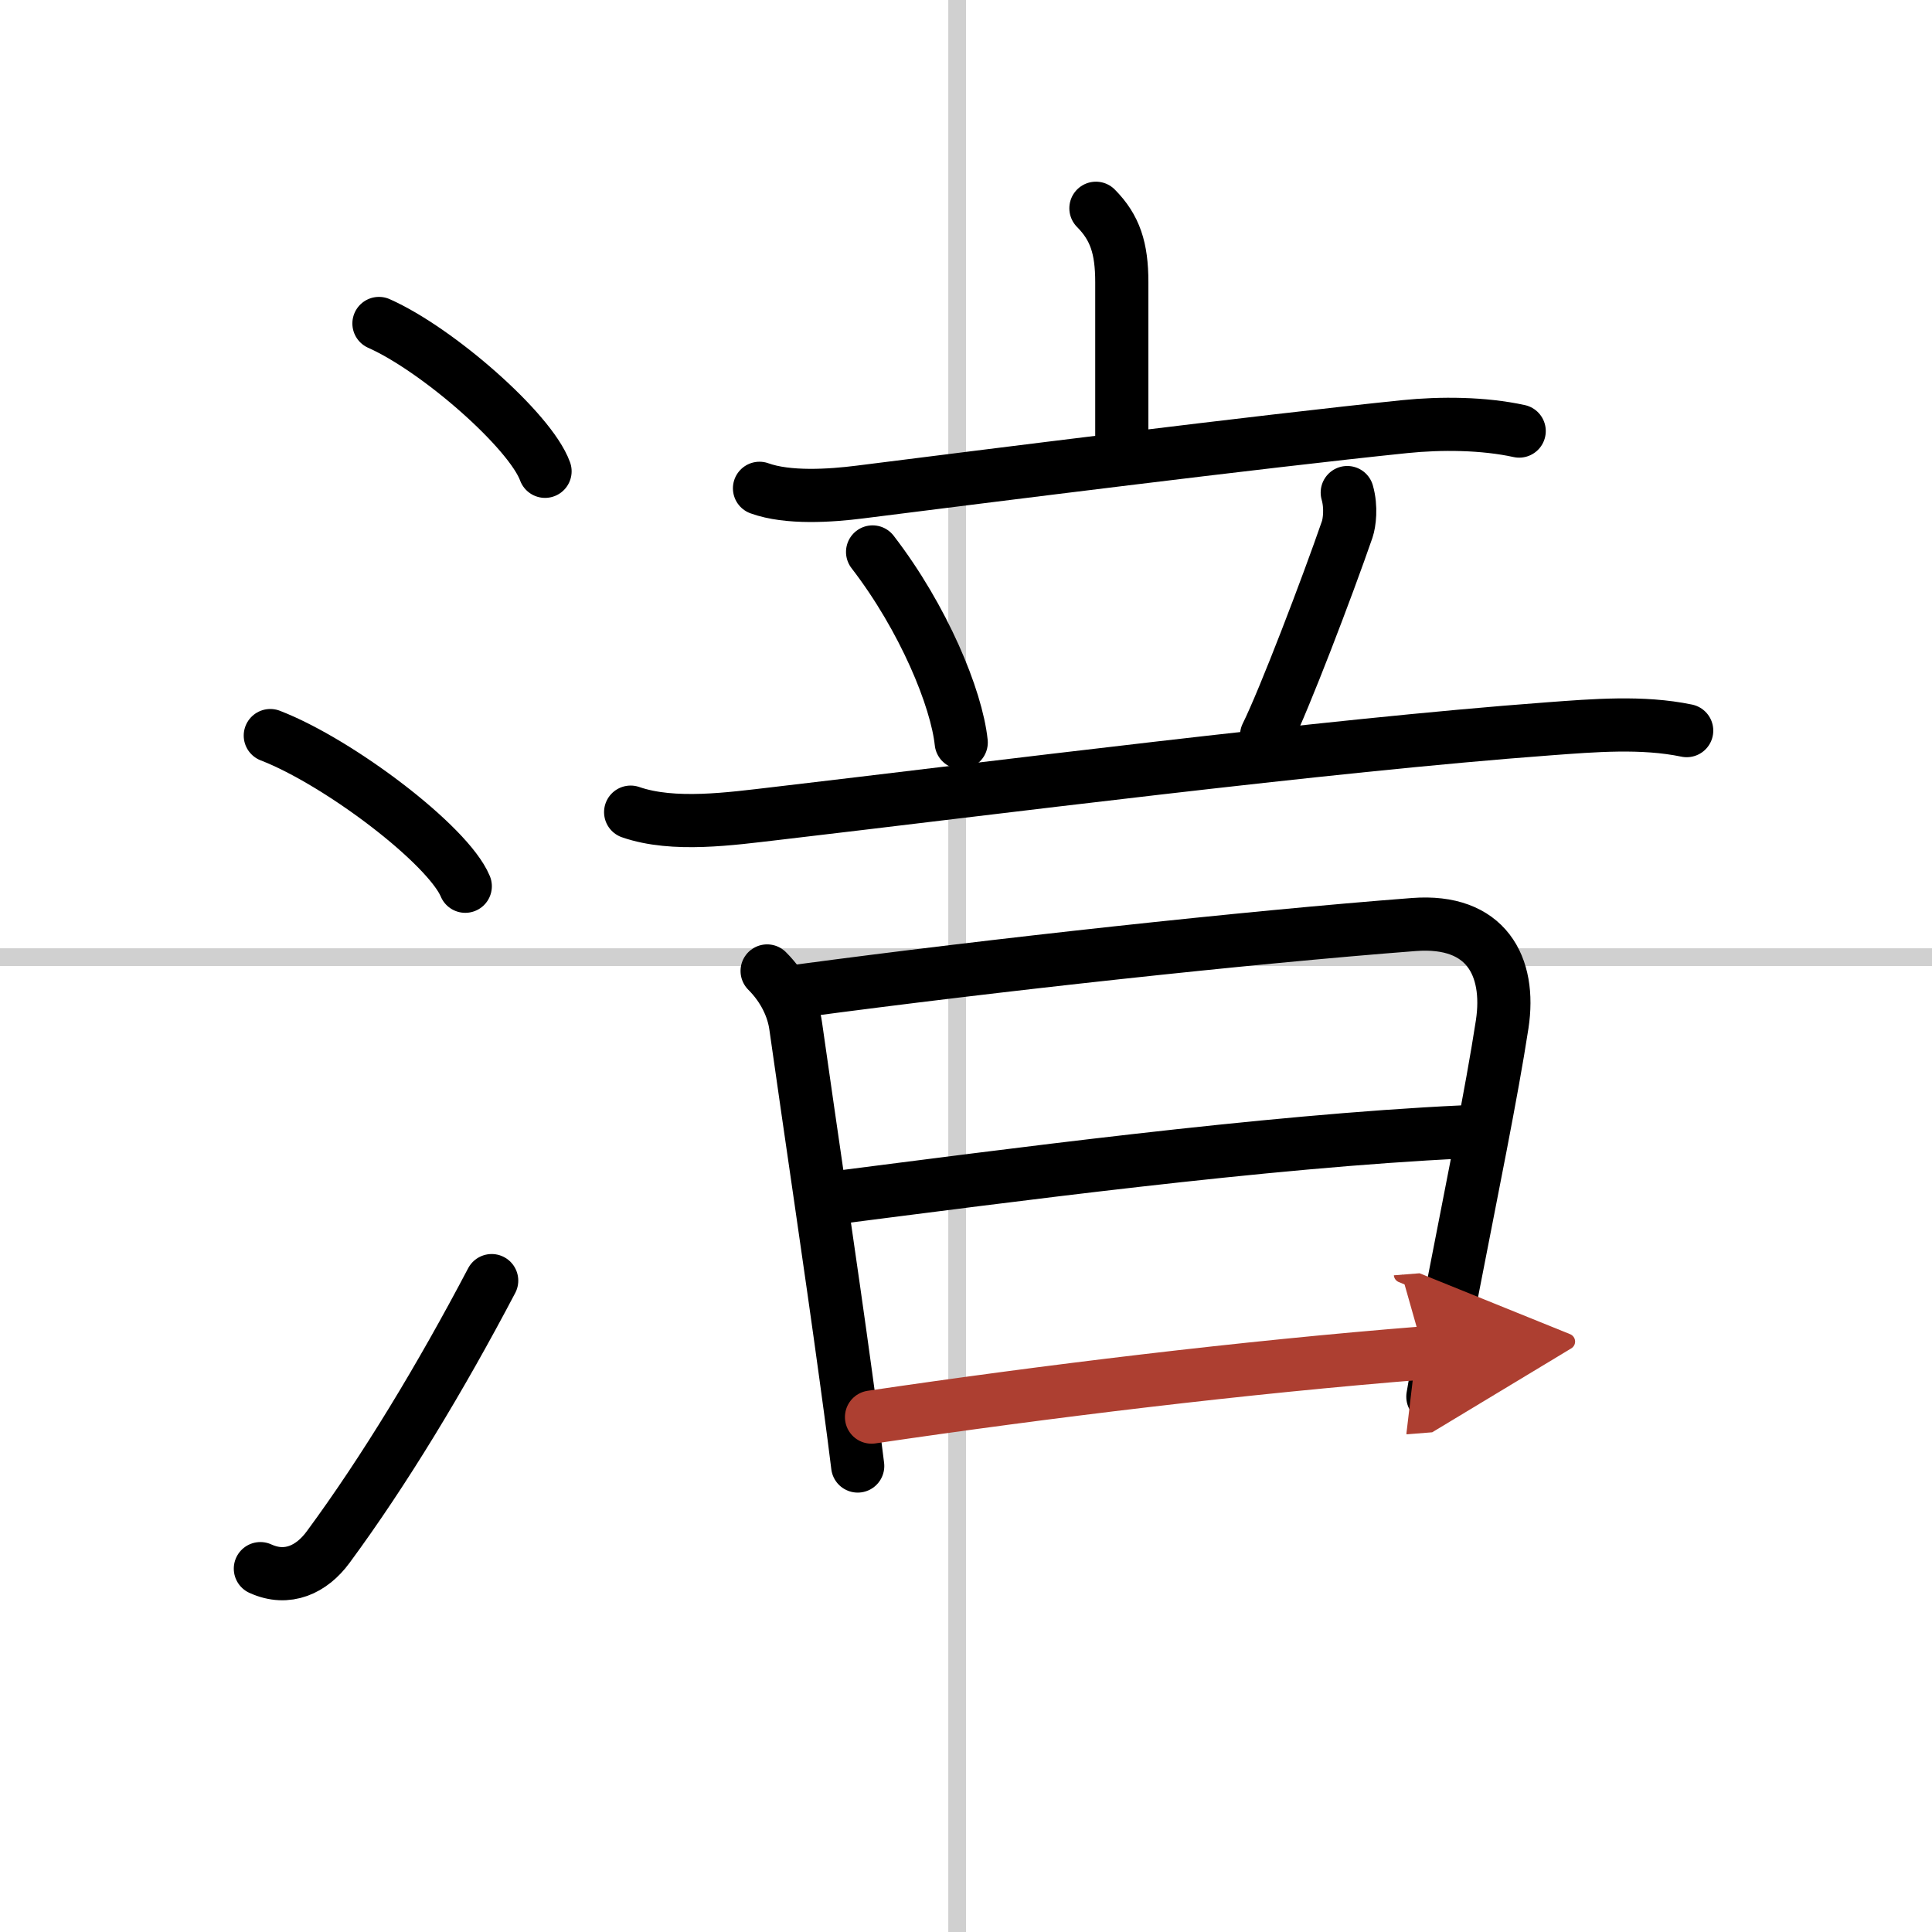
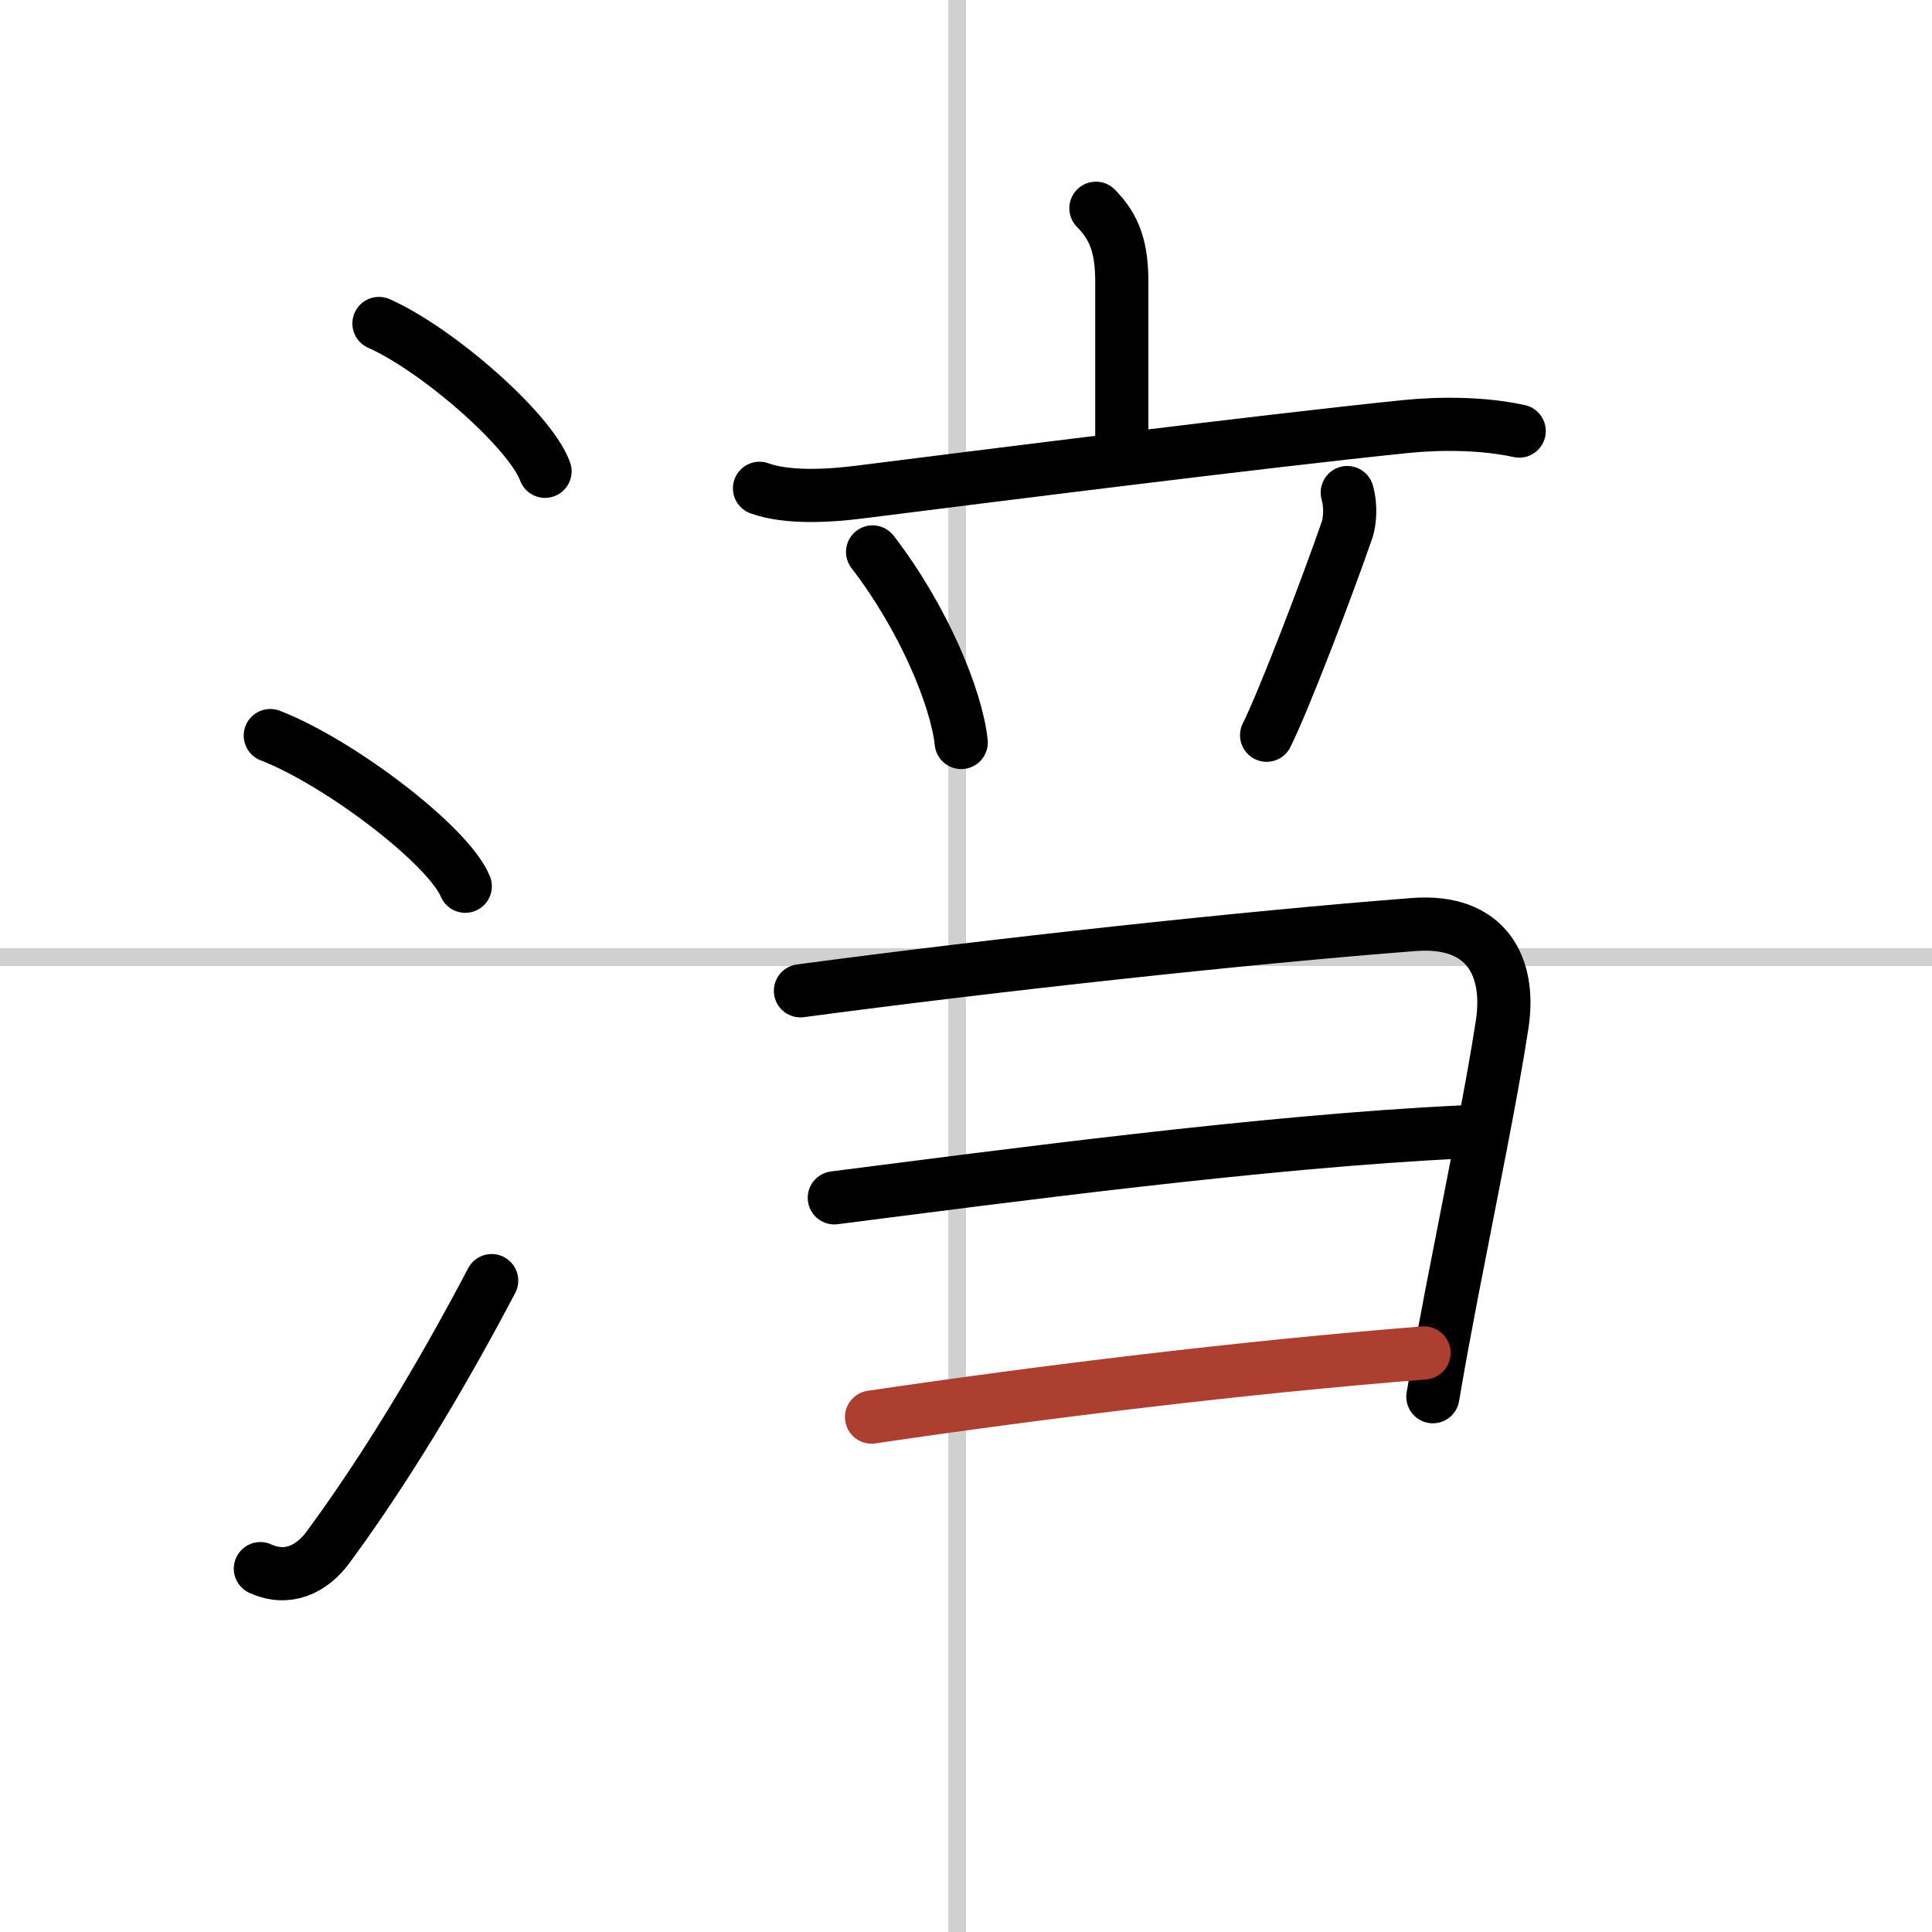
<svg xmlns="http://www.w3.org/2000/svg" width="400" height="400" viewBox="0 0 109 109">
  <defs>
    <marker id="a" markerWidth="4" orient="auto" refX="1" refY="5" viewBox="0 0 10 10">
-       <polyline points="0 0 10 5 0 10 1 5" fill="#ad3f31" stroke="#ad3f31" />
-     </marker>
+       </marker>
  </defs>
  <g fill="none" stroke="#000" stroke-linecap="round" stroke-linejoin="round" stroke-width="3">
    <rect width="100%" height="100%" fill="#fff" stroke="#fff" />
    <line x1="54" x2="54" y2="109" stroke="#d0d0d0" stroke-width="1" />
    <line x2="109" y1="54" y2="54" stroke="#d0d0d0" stroke-width="1" />
    <path d="m21.38 18.25c3.31 1.47 8.54 6.05 9.37 8.34" />
    <path d="m15.25 41.5c3.88 1.5 10.03 6.17 11 8.5" />
    <path d="m14.69 88.5c1.53 0.7 2.9 0.04 3.82-1.21 3.17-4.3 6.35-9.56 9.23-15.04" />
    <path d="m61.83 11.75c1.08 1.09 1.46 2.25 1.46 4.17v9.95" />
    <path d="m42.85 27.55c1.6 0.58 4.01 0.42 5.66 0.21 7.13-0.9 22.58-2.85 30.74-3.69 2.05-0.21 4.45-0.19 6.46 0.25" />
    <path d="m49.23 31.14c2.89 3.75 4.74 8.27 5 10.75" />
    <path d="m76.01 27.79c0.24 0.84 0.12 1.71 0 2.07-1.13 3.27-3.56 9.63-4.55 11.62" />
-     <path d="m35.58 45.82c2.42 0.84 5.67 0.37 8.17 0.08 11.9-1.39 31.06-3.85 43.62-4.78 2.55-0.19 5.29-0.42 7.79 0.1" />
-     <path d="m43.28 54.78c0.97 0.97 1.47 2.1 1.61 3.09 0.87 6.15 1.98 13.54 2.83 19.76 0.37 2.68 0.62 4.64 0.67 5.08" />
    <path d="m45.16 55.9c10.91-1.46 25.22-3.02 34.61-3.74 4.07-0.31 5.48 2.34 4.98 5.63-0.6 3.91-1.71 9.3-2.85 15.19-0.39 2.04-0.76 4.02-1.06 5.82" />
    <path d="m47.07 67.58c9.43-1.2 24.3-3.2 35.49-3.72" />
    <path d="m49.17 79.95c9.83-1.45 20.97-2.81 31.17-3.62" marker-end="url(#a)" stroke="#ad3f31" />
  </g>
</svg>